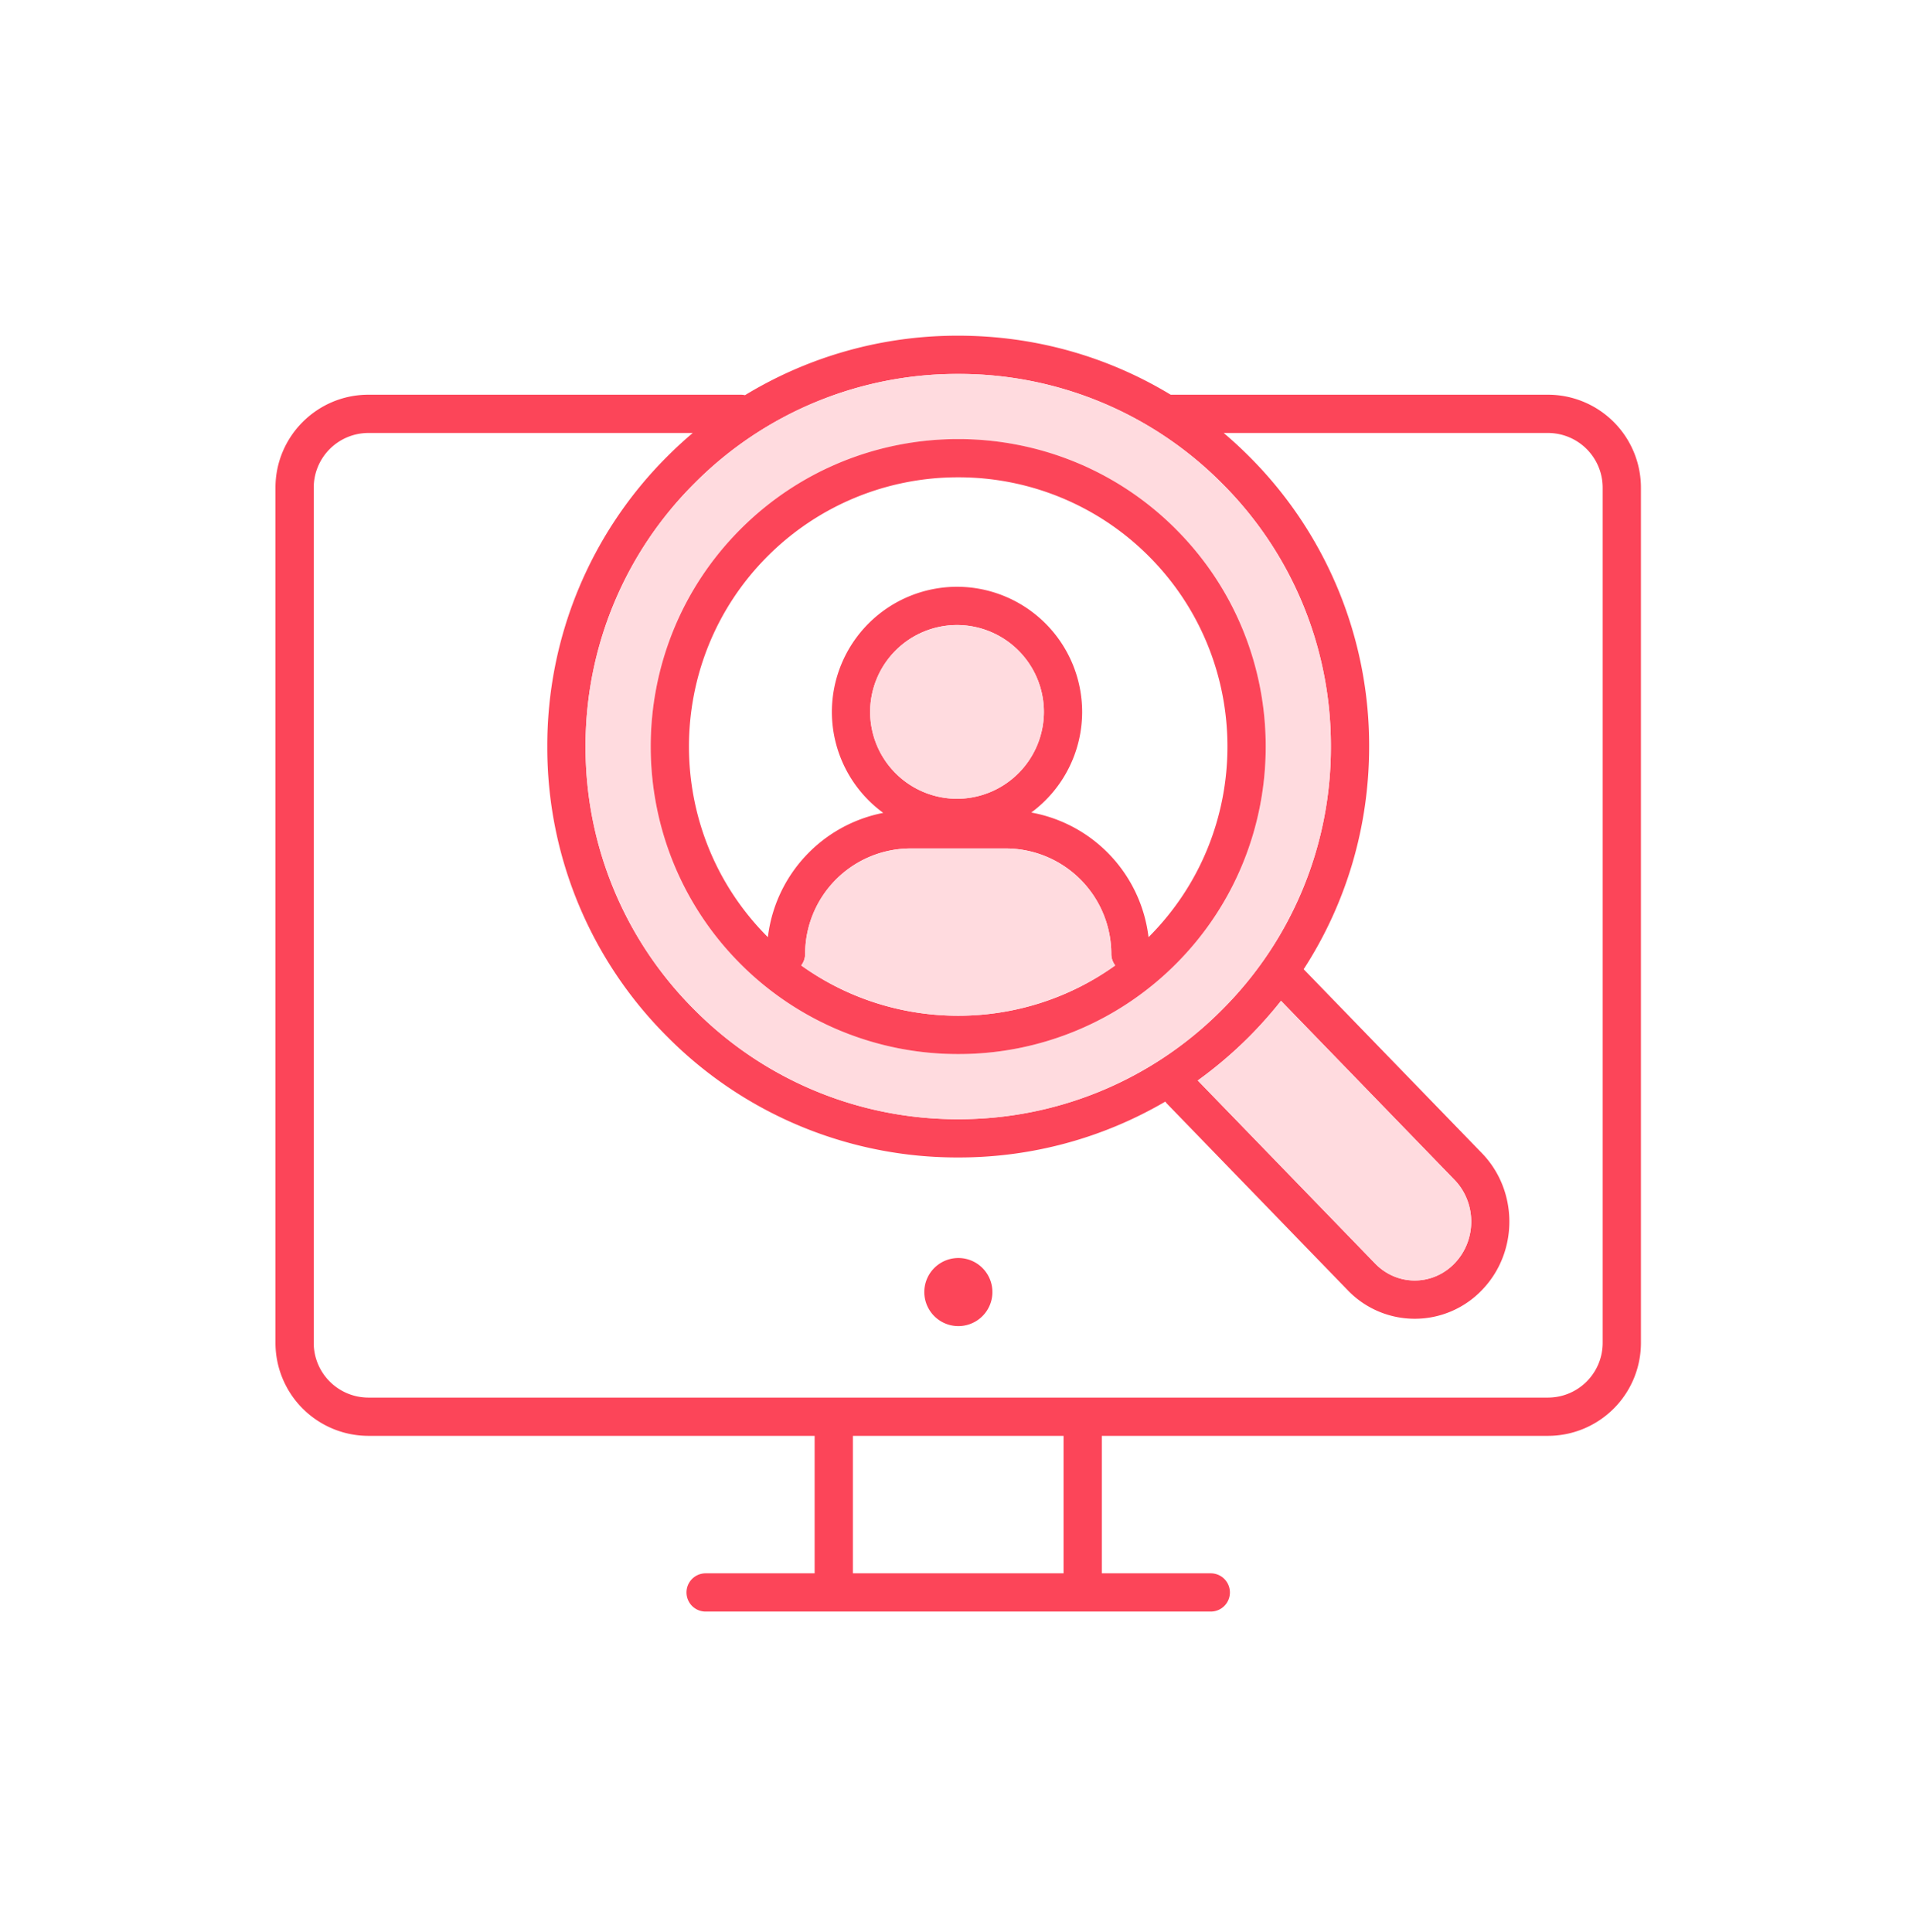
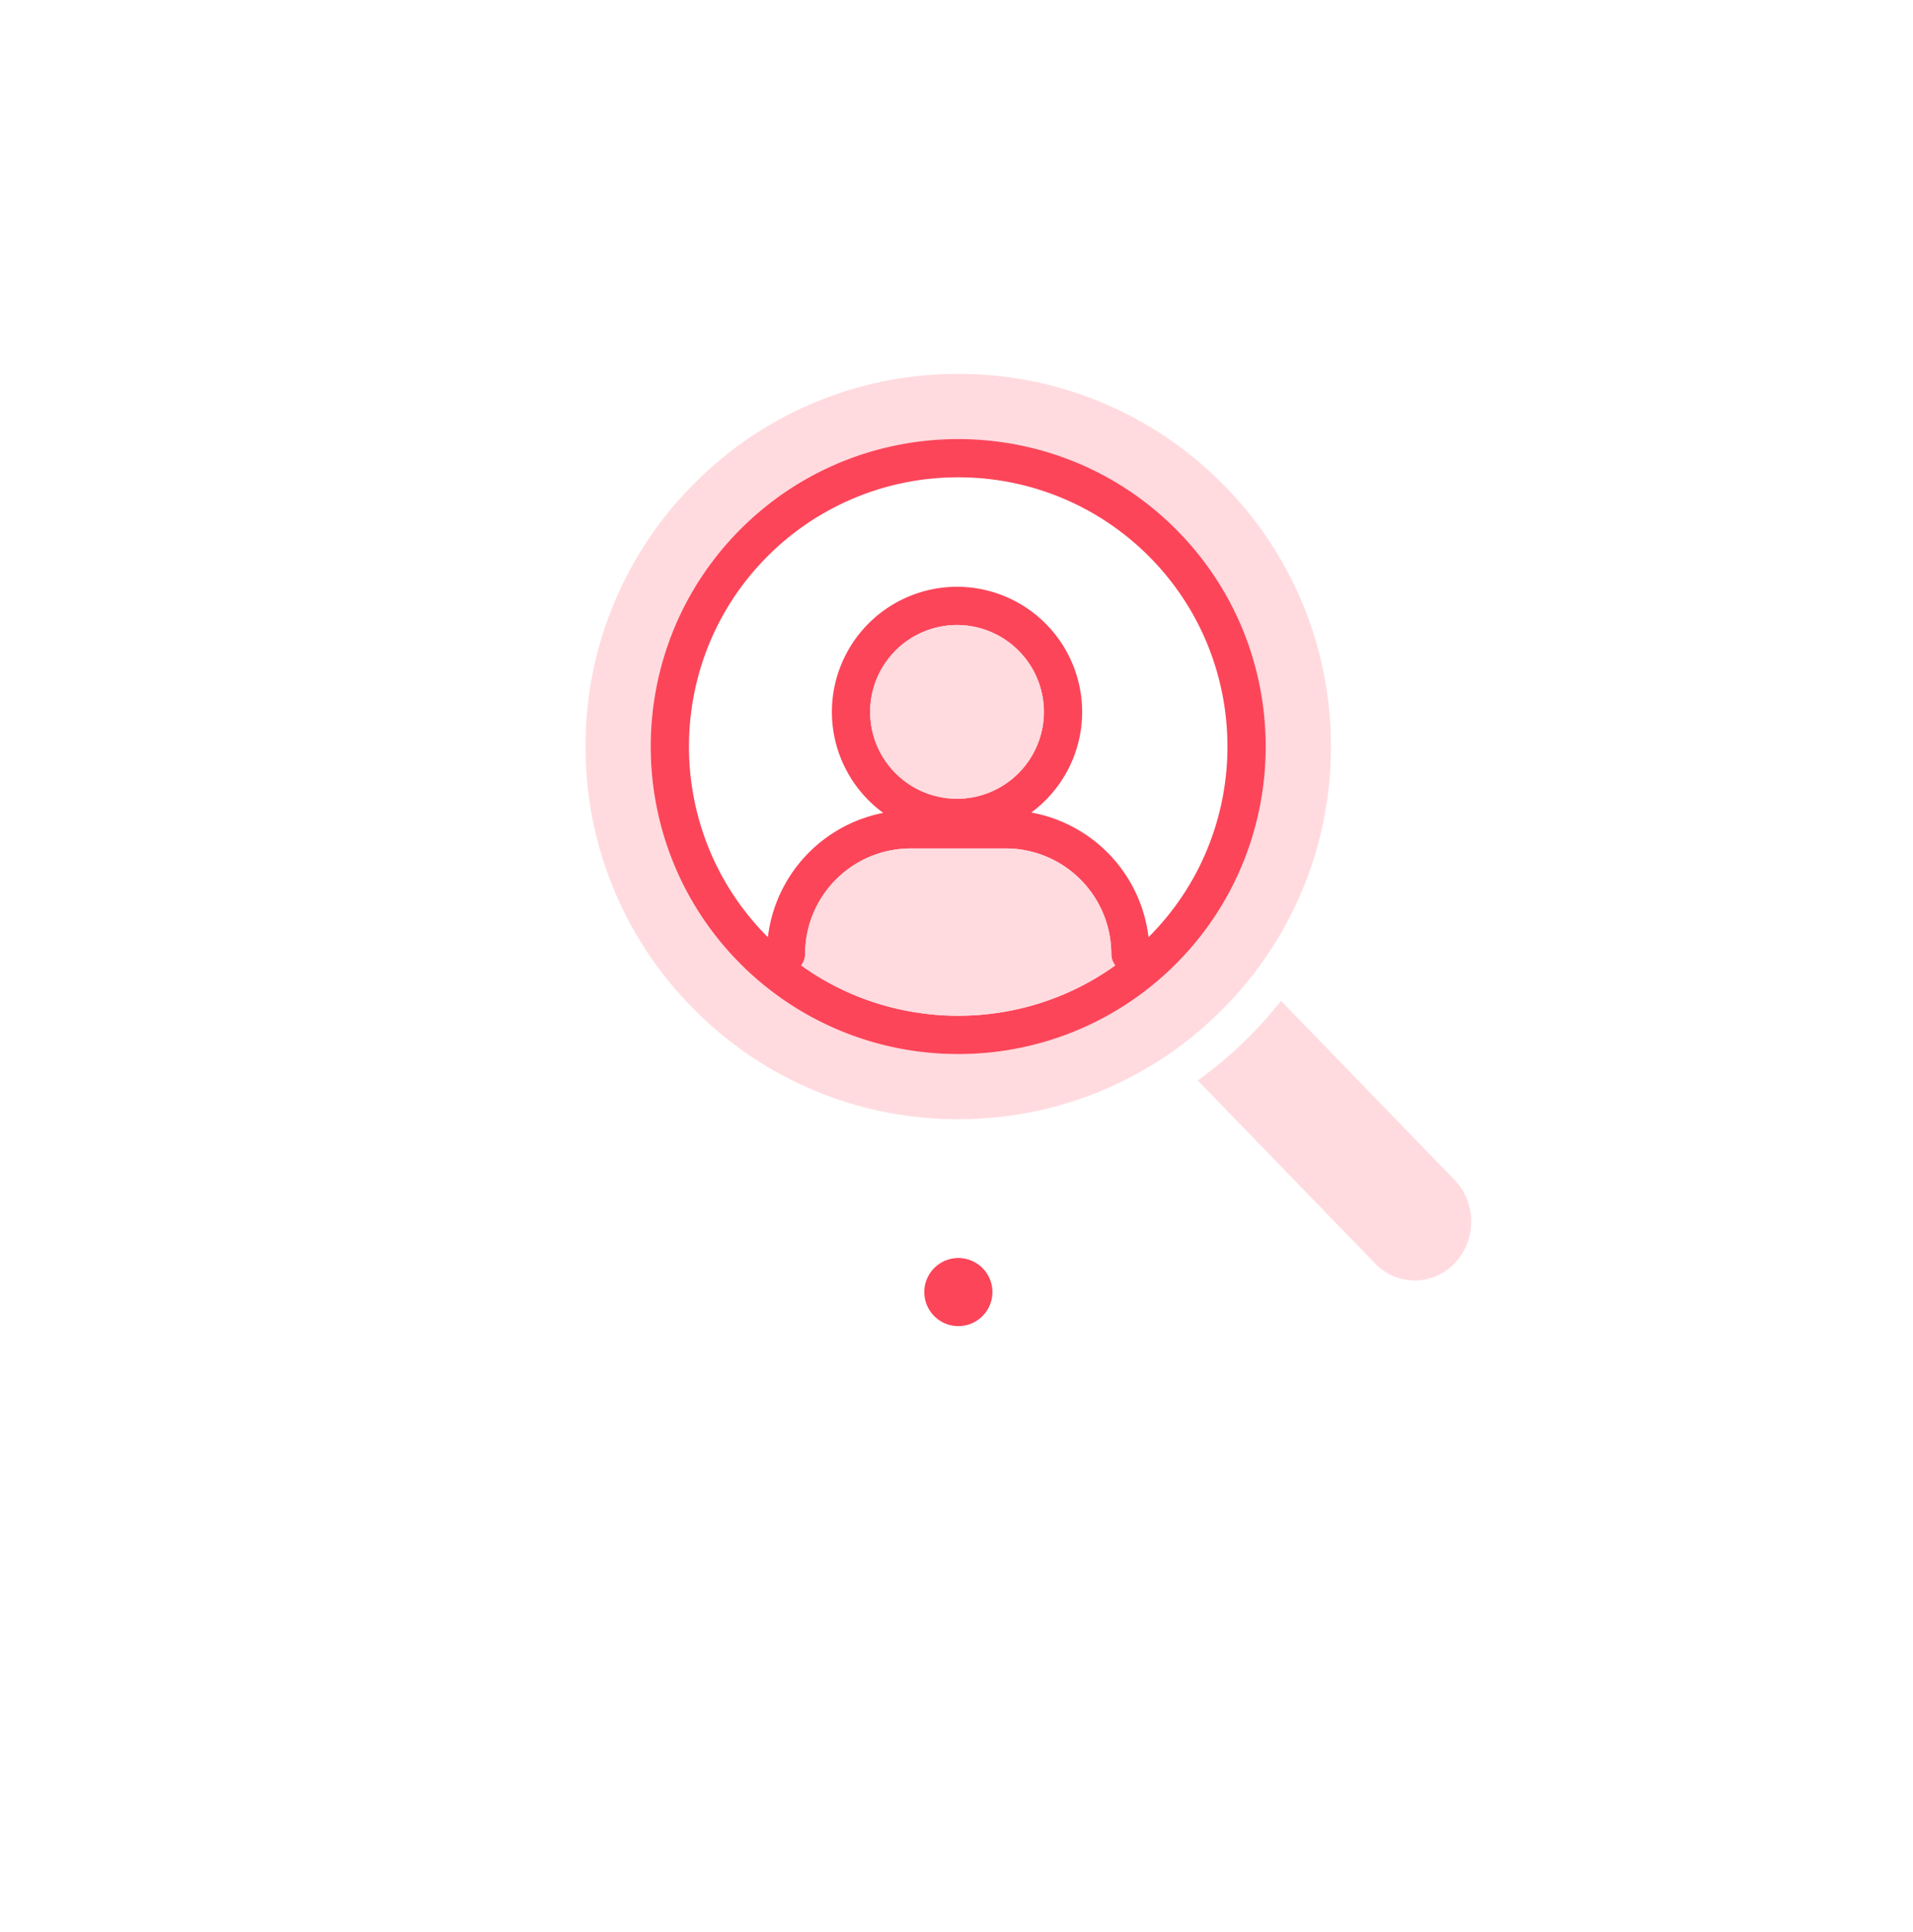
<svg xmlns="http://www.w3.org/2000/svg" width="100" height="101" viewBox="0 0 100 101">
  <g fill="none" fill-rule="evenodd">
    <path d="M0 .949h100v100H0z" />
-     <path d="M44.584 82.249h11.012v-7.186H44.584v7.186zm24.986-43.22a19.354 19.354 0 0 0-5.706-13.774 19.352 19.352 0 0 0-13.774-5.706 19.346 19.346 0 0 0-13.774 5.706 19.346 19.346 0 0 0-5.706 13.774 19.349 19.349 0 0 0 5.706 13.774 19.346 19.346 0 0 0 13.774 5.706 19.352 19.352 0 0 0 13.774-5.706 19.357 19.357 0 0 0 5.706-13.774zm6.46 27.022c1.168-1.206 1.168-3.168 0-4.374l-9.066-9.356a22.14 22.14 0 0 1-1.686 1.896 21.939 21.939 0 0 1-2.666 2.268l9.268 9.566c.556.574 1.294.89 2.074.89.782 0 1.52-.316 2.076-.89zm7.748 4.154V25.493a2.861 2.861 0 0 0-2.858-2.858H63.968c.45.382.888.784 1.31 1.206a21.34 21.34 0 0 1 6.292 15.188c0 4.192-1.196 8.202-3.422 11.64l9.318 9.616c1.912 1.974 1.912 5.184 0 7.158a4.857 4.857 0 0 1-3.512 1.498 4.856 4.856 0 0 1-3.51-1.498l-9.45-9.754c-.03-.03-.054-.066-.08-.1a21.335 21.335 0 0 1-10.824 2.92 21.332 21.332 0 0 1-15.188-6.292 21.332 21.332 0 0 1-6.292-15.188 21.332 21.332 0 0 1 6.292-15.188c.422-.422.86-.824 1.31-1.206H19.258a2.861 2.861 0 0 0-2.858 2.858v44.712a2.861 2.861 0 0 0 2.858 2.858H80.92a2.861 2.861 0 0 0 2.858-2.858zm2-44.712v44.712a4.862 4.862 0 0 1-4.858 4.858H57.596v7.186h5.696a1 1 0 1 1 0 2H36.886a1 1 0 0 1 0-2h5.698v-7.186H19.258a4.863 4.863 0 0 1-4.858-4.858V25.493c0-2.68 2.18-4.858 4.858-4.858h19.474c.072 0 .144.008.212.024a21.344 21.344 0 0 1 11.146-3.11c3.976 0 7.788 1.074 11.106 3.086H80.92a4.862 4.862 0 0 1 4.858 4.858z" fill="#FC4559" />
    <path d="M76.03 61.677c1.168 1.206 1.168 3.168 0 4.374a2.874 2.874 0 0 1-2.076.89c-.78 0-1.518-.316-2.074-.89l-9.268-9.566a21.939 21.939 0 0 0 2.666-2.268 22.14 22.14 0 0 0 1.686-1.896l9.066 9.356zM61.46 50.4c6.272-6.271 6.272-16.473 0-22.743-6.27-6.27-16.472-6.27-22.742 0s-6.27 16.472 0 22.744a16.039 16.039 0 0 0 11.372 4.702A16.03 16.03 0 0 0 61.46 50.4m2.404-25.146a19.354 19.354 0 0 1 5.706 13.774 19.357 19.357 0 0 1-5.706 13.774 19.352 19.352 0 0 1-13.774 5.706 19.346 19.346 0 0 1-13.774-5.706 19.349 19.349 0 0 1-5.706-13.774 19.346 19.346 0 0 1 5.706-13.774 19.346 19.346 0 0 1 13.774-5.706 19.352 19.352 0 0 1 13.774 5.706" fill="#FFDBDF" />
    <path d="M54.568 37.215a4.546 4.546 0 0 0-4.542-4.54 4.544 4.544 0 0 0-4.54 4.54 4.546 4.546 0 0 0 4.54 4.542 4.548 4.548 0 0 0 4.542-4.542m3.728 13.256a.996.996 0 0 1-.204-.6 5.522 5.522 0 0 0-5.516-5.516h-4.974a5.521 5.521 0 0 0-5.514 5.516.996.996 0 0 1-.204.6c4.884 3.506 11.526 3.506 16.412 0m1.75-1.486c5.49-5.49 5.49-14.422 0-19.914a14.038 14.038 0 0 0-9.956-4.118 14.046 14.046 0 0 0-9.958 4.118c-5.49 5.49-5.49 14.424 0 19.914.002.004.006.006.008.008a7.529 7.529 0 0 1 6.03-6.498 6.538 6.538 0 0 1-2.684-5.28 6.548 6.548 0 0 1 6.54-6.54 6.548 6.548 0 0 1 6.542 6.54 6.544 6.544 0 0 1-2.658 5.262 7.528 7.528 0 0 1 6.128 6.516.016.016 0 0 0 .008-.008m1.414-21.328c6.272 6.27 6.272 16.472 0 22.744a16.03 16.03 0 0 1-11.37 4.702A16.039 16.039 0 0 1 38.718 50.4c-6.27-6.272-6.27-16.474 0-22.744s16.472-6.27 22.742 0" fill="#FC4559" />
    <path d="M58.092 49.87c0 .227.078.433.204.6-4.886 3.507-11.528 3.507-16.412 0a.996.996 0 0 0 .204-.6 5.521 5.521 0 0 1 5.514-5.515h4.974a5.522 5.522 0 0 1 5.516 5.516M50.026 32.675a4.546 4.546 0 0 1 4.542 4.54 4.548 4.548 0 0 1-4.542 4.542 4.546 4.546 0 0 1-4.54-4.542 4.544 4.544 0 0 1 4.54-4.54" fill="#FFDBDF" />
    <path d="M51.854 67.259a1.78 1.78 0 1 1-3.528.463 1.78 1.78 0 0 1 3.528-.463" fill="#FC4559" />
  </g>
</svg>